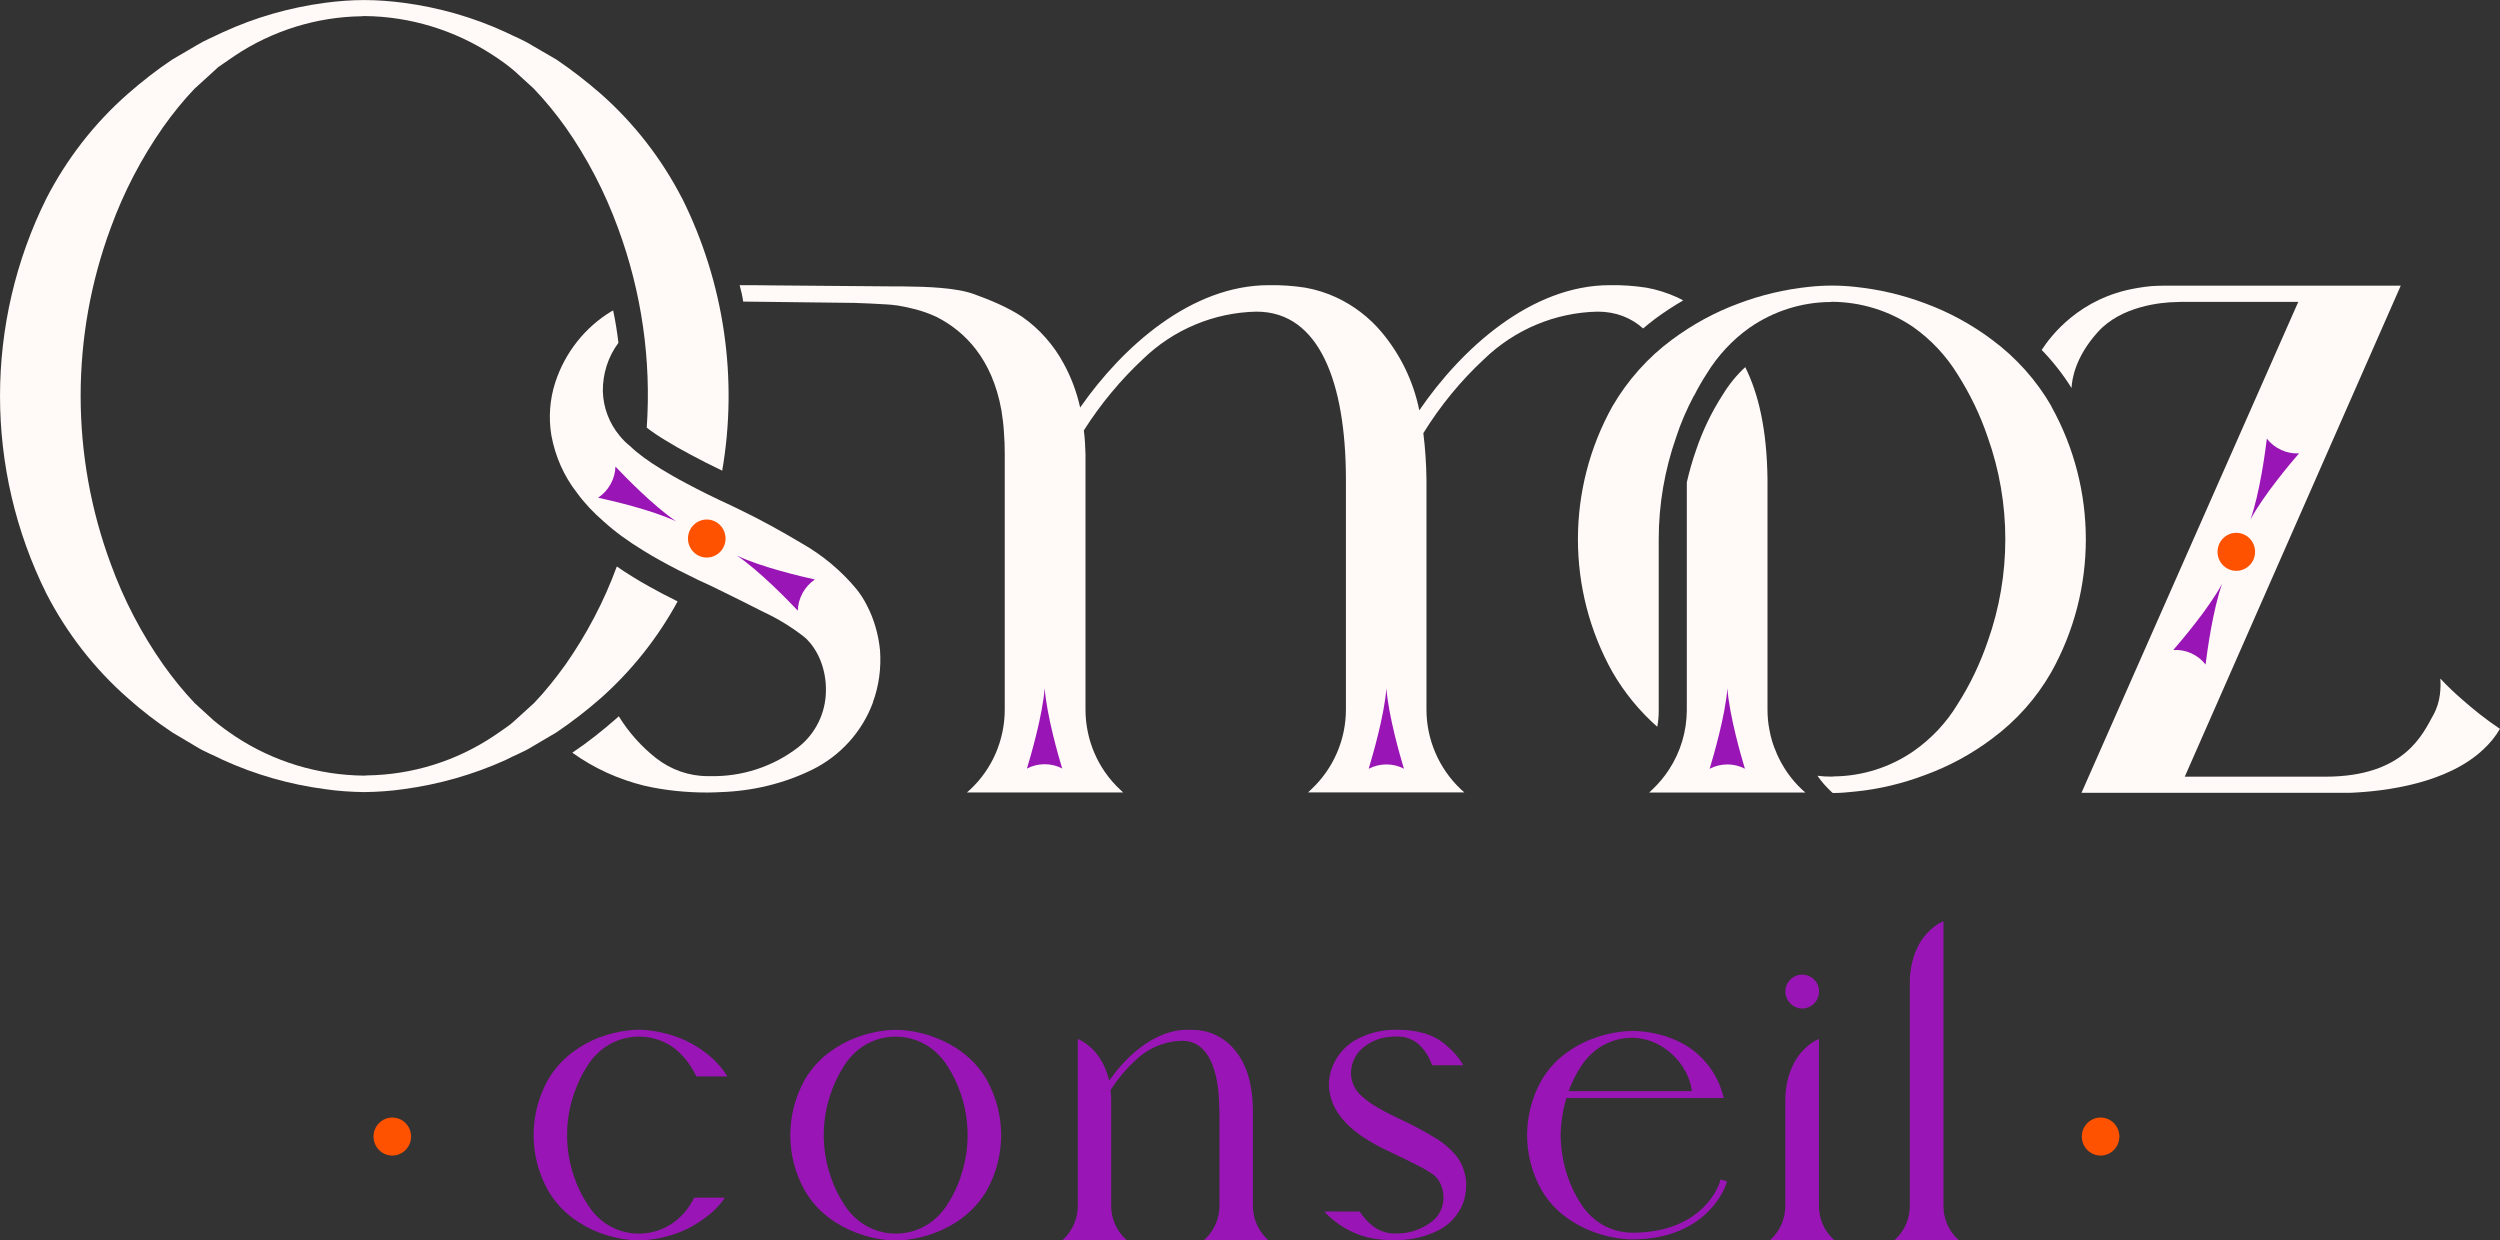
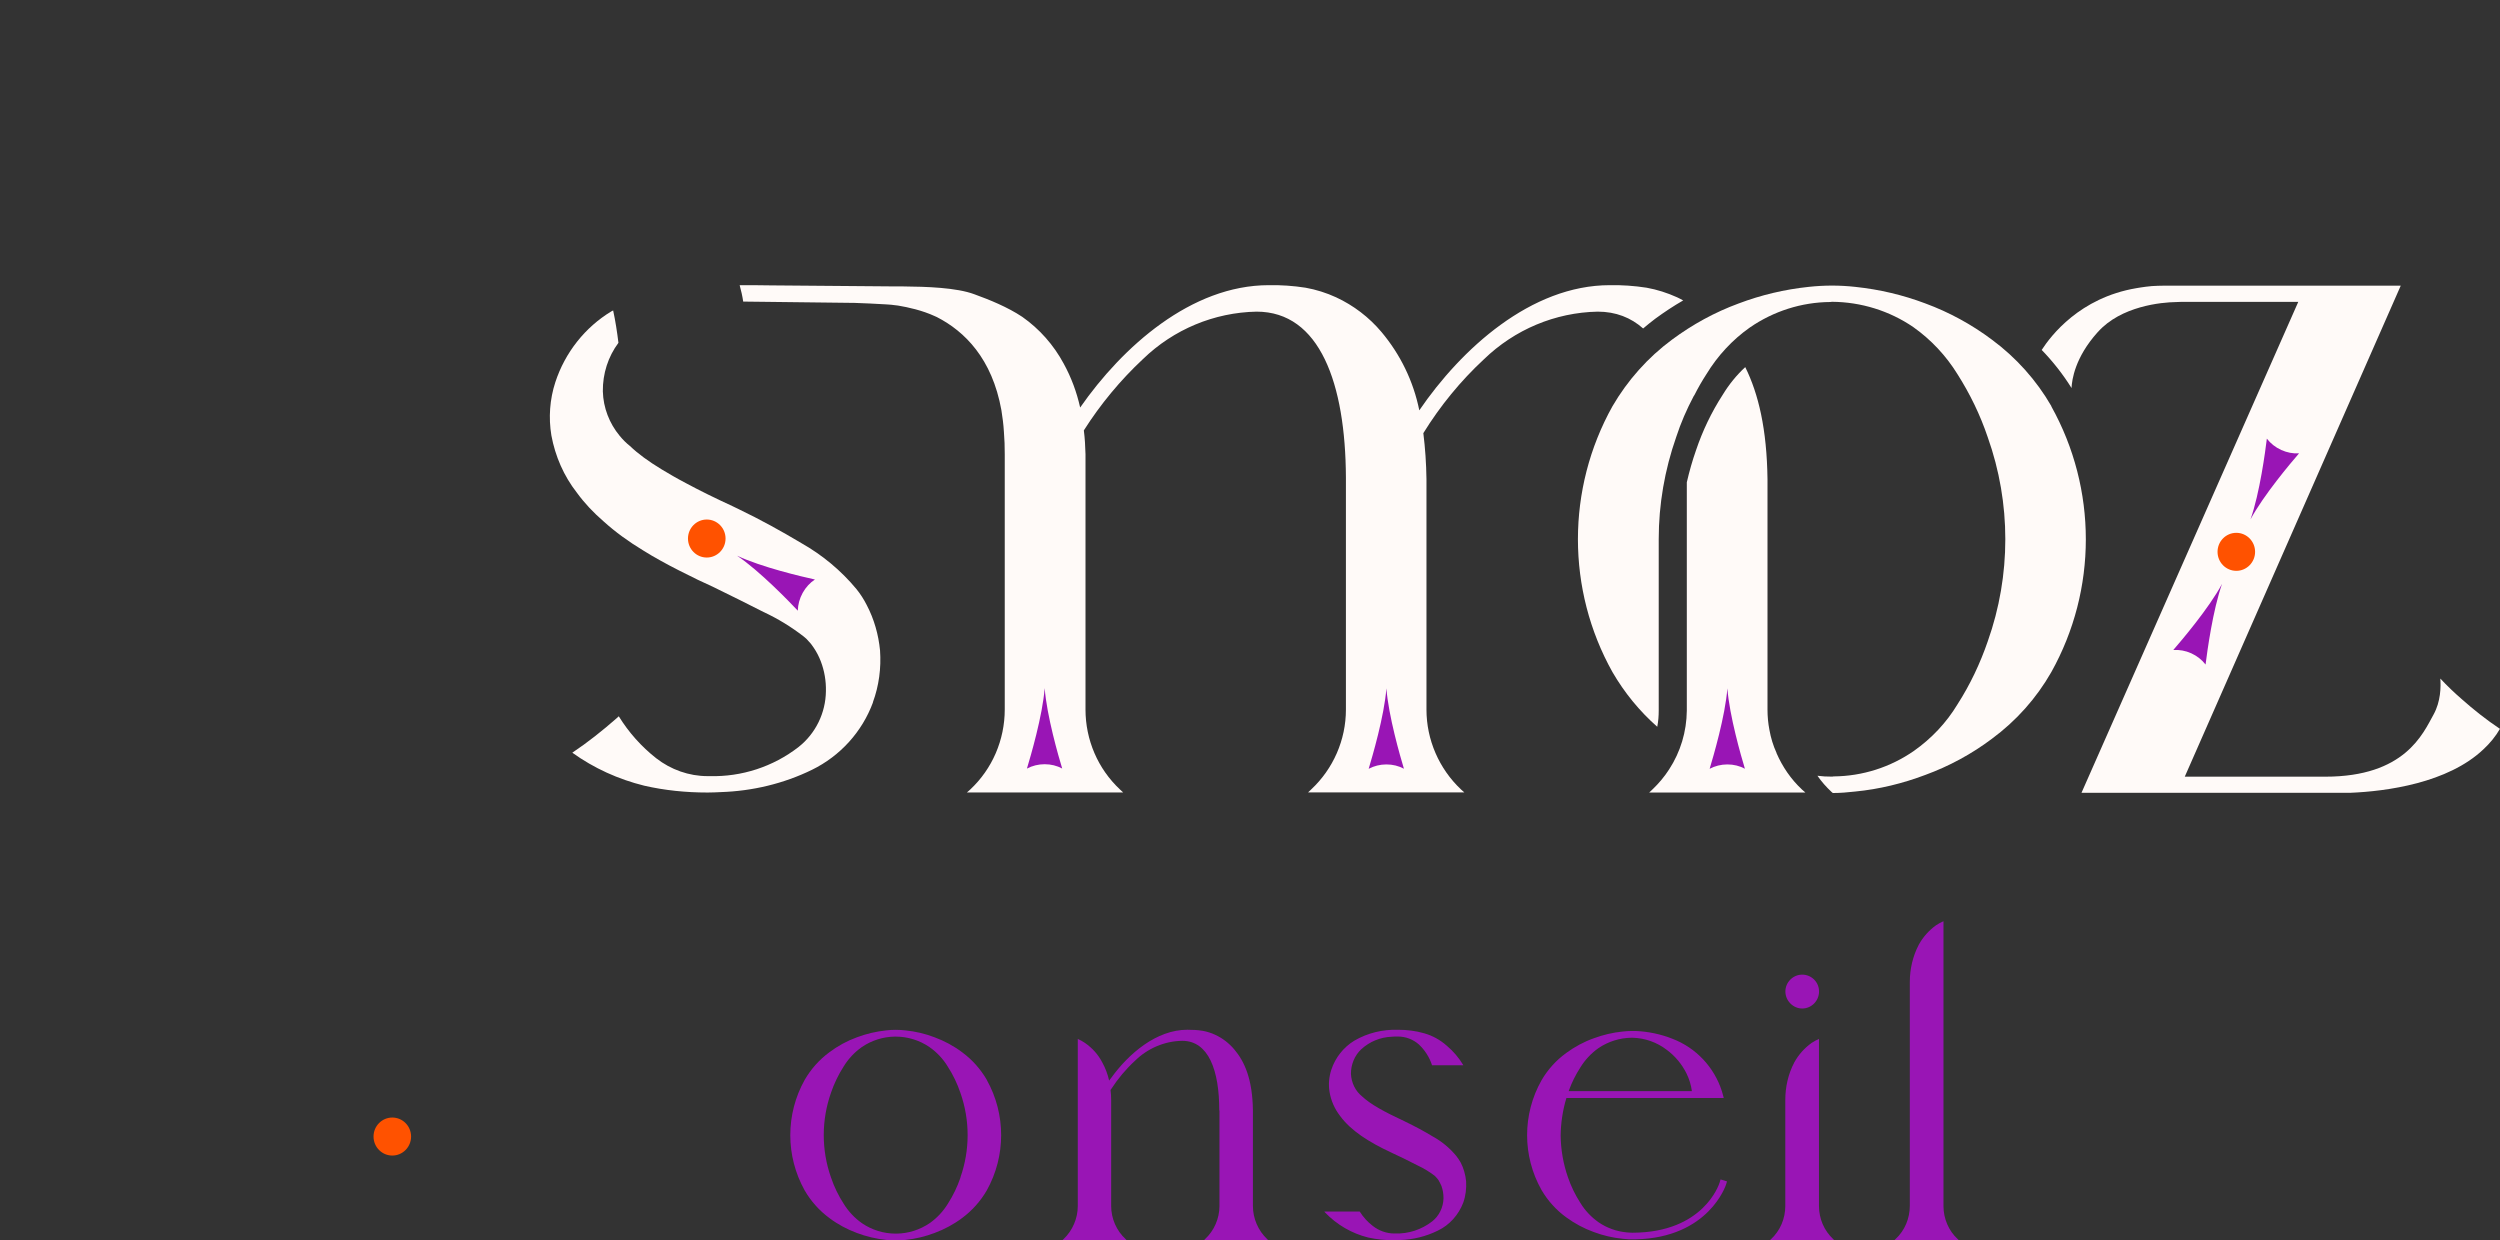
<svg xmlns="http://www.w3.org/2000/svg" width="131" height="65" viewBox="0 0 131 65" fill="none">
  <rect x="0" y="0" width="131" height="65" fill="#333333" stroke="none" />
  <g clip-path="url(#clip0_116_17)">
    <path d="M51.709 56.59C52.711 58.386 52.711 60.577 51.709 62.374C51.38 62.942 50.94 63.436 50.415 63.824C49.974 64.156 49.485 64.417 48.968 64.609C48.476 64.794 47.962 64.919 47.441 64.971C47.276 64.989 47.109 65 46.945 65H46.927C46.759 65 46.595 64.989 46.431 64.971C45.91 64.915 45.396 64.794 44.904 64.609C44.386 64.417 43.898 64.156 43.457 63.824C42.932 63.436 42.491 62.942 42.163 62.374C41.161 60.577 41.161 58.386 42.163 56.59C42.491 56.022 42.932 55.527 43.457 55.14C43.898 54.808 44.386 54.542 44.904 54.354C45.396 54.17 45.906 54.048 46.431 53.993C46.599 53.971 46.766 53.963 46.938 53.963C47.105 53.963 47.276 53.974 47.444 53.993C47.965 54.044 48.479 54.166 48.971 54.354C49.489 54.546 49.977 54.808 50.418 55.14C50.943 55.527 51.384 56.022 51.712 56.59H51.709ZM50.324 61.699C50.83 60.264 50.83 58.696 50.324 57.261C50.16 56.778 49.937 56.313 49.66 55.885C49.416 55.483 49.088 55.136 48.705 54.867C48.18 54.509 47.564 54.318 46.934 54.318H46.897C46.27 54.325 45.662 54.52 45.148 54.874C44.769 55.144 44.448 55.49 44.204 55.889C43.931 56.317 43.708 56.778 43.544 57.261C43.038 58.696 43.038 60.264 43.544 61.699C43.708 62.186 43.931 62.647 44.208 63.075C44.455 63.477 44.78 63.824 45.163 64.093C45.684 64.451 46.3 64.642 46.934 64.642H46.978C47.601 64.635 48.209 64.439 48.727 64.085C49.106 63.816 49.427 63.469 49.671 63.071C49.944 62.643 50.167 62.182 50.331 61.699H50.324Z" fill="#9915B5" />
-     <path d="M36.2 63.071C35.959 63.473 35.639 63.82 35.256 64.085C34.749 64.443 34.137 64.631 33.521 64.642H33.477C32.85 64.642 32.234 64.454 31.71 64.097C31.323 63.816 31.006 63.473 30.766 63.071C30.481 62.647 30.259 62.178 30.095 61.699C29.588 60.26 29.588 58.7 30.095 57.261C30.259 56.782 30.481 56.313 30.755 55.889C30.995 55.487 31.327 55.14 31.699 54.875C32.216 54.517 32.818 54.329 33.444 54.318H33.477C34.115 54.318 34.731 54.506 35.245 54.864C35.631 55.144 35.948 55.487 36.2 55.889C36.309 56.055 36.408 56.225 36.484 56.402H38.11C37.815 55.911 37.406 55.487 36.944 55.14C36.502 54.804 36.021 54.539 35.504 54.347C35.008 54.17 34.505 54.045 33.977 53.989C33.813 53.967 33.649 53.956 33.47 53.956C33.306 53.956 33.131 53.967 32.963 53.989C32.446 54.045 31.932 54.166 31.447 54.347C30.93 54.535 30.448 54.804 29.997 55.14C29.479 55.531 29.042 56.022 28.71 56.59C27.711 58.386 27.711 60.57 28.71 62.367C29.038 62.934 29.479 63.436 29.997 63.816C30.448 64.152 30.93 64.417 31.447 64.609C31.932 64.786 32.446 64.912 32.963 64.967C33.127 64.989 33.291 65 33.459 65H33.481C33.645 65 33.809 64.989 33.977 64.967C34.505 64.912 35.008 64.79 35.504 64.609C36.021 64.421 36.502 64.152 36.944 63.816C37.352 63.525 37.702 63.171 37.986 62.758H36.371C36.328 62.868 36.262 62.968 36.196 63.071H36.2Z" fill="#9915B5" />
    <path d="M63.142 64.934L63.076 65H66.469L66.404 64.934C65.93 64.487 65.653 63.853 65.653 63.193V58.187C65.631 56.538 65.212 55.623 64.673 54.985C64.396 54.66 64.068 54.406 63.681 54.225C63.474 54.126 63.251 54.059 63.022 54.015C62.755 53.971 62.493 53.959 62.216 53.959C60.598 53.959 59.144 55.21 58.229 56.479C58.185 56.523 58.152 56.578 58.119 56.623C58.043 56.287 57.923 55.966 57.755 55.664C57.547 55.262 57.237 54.915 56.851 54.649C56.731 54.572 56.607 54.494 56.476 54.439V63.193C56.476 63.849 56.199 64.487 55.725 64.934L55.659 65H59.053L58.987 64.934C58.502 64.487 58.225 63.853 58.225 63.193V57.637C58.225 57.46 58.214 57.29 58.192 57.113C58.203 57.102 58.214 57.08 58.225 57.069C58.579 56.523 58.998 56.022 59.483 55.575C60.142 54.93 61.035 54.55 61.95 54.539C63.339 54.539 63.889 56.11 63.889 58.165V58.187H63.9V63.193C63.9 63.849 63.623 64.487 63.138 64.934H63.142Z" fill="#9915B5" />
    <path d="M76.54 60.92C76.475 60.799 76.398 60.688 76.311 60.574C75.979 60.172 75.571 59.825 75.108 59.57C74.634 59.279 74.127 59.013 73.621 58.766C72.52 58.254 71.813 57.862 71.383 57.46C71.018 57.169 70.811 56.734 70.789 56.265C70.789 55.786 70.975 55.317 71.328 54.981C71.769 54.58 72.331 54.347 72.925 54.325C73.023 54.314 73.132 54.314 73.245 54.314C73.654 54.314 74.04 54.458 74.346 54.727C74.667 55.029 74.907 55.406 75.039 55.819H76.679C76.449 55.428 76.15 55.081 75.808 54.793C75.465 54.491 75.068 54.27 74.641 54.148C74.189 54.015 73.716 53.96 73.253 53.96H73.242C72.447 53.938 71.667 54.126 70.971 54.528C70.399 54.875 69.969 55.42 69.757 56.066C69.637 56.446 69.604 56.837 69.67 57.224C69.746 57.682 69.936 58.106 70.22 58.475C70.792 59.257 71.74 59.847 72.855 60.371C73.428 60.636 73.858 60.85 74.288 61.072C74.598 61.216 74.893 61.396 75.159 61.596C75.203 61.629 75.235 61.673 75.268 61.706C75.312 61.751 75.345 61.795 75.377 61.839C75.432 61.939 75.487 62.038 75.531 62.142C75.607 62.352 75.64 62.566 75.64 62.787C75.629 63.267 75.41 63.713 75.046 64.001C74.485 64.436 73.799 64.657 73.107 64.635H73.063C72.655 64.635 72.258 64.491 71.941 64.244C71.663 64.034 71.434 63.776 71.248 63.484H69.397C69.407 63.506 69.418 63.517 69.429 63.529C70.045 64.174 70.829 64.631 71.689 64.845C72.141 64.945 72.593 64.989 73.056 64.989H73.067C73.165 64.989 73.264 64.989 73.355 64.978C74.047 64.956 74.722 64.79 75.337 64.487C75.953 64.196 76.427 63.661 76.671 63.027C76.803 62.658 76.846 62.278 76.825 61.902C76.792 61.555 76.693 61.212 76.537 60.909L76.54 60.92Z" fill="#9915B5" />
    <path d="M90.496 61.902L90.445 62.071C90.434 62.101 89.545 64.856 85.707 64.941H85.561H85.353C85.244 64.93 85.135 64.923 85.029 64.912C84.511 64.86 84.001 64.742 83.513 64.558C82.999 64.373 82.514 64.111 82.069 63.787C81.544 63.407 81.103 62.916 80.775 62.355C79.769 60.574 79.769 58.39 80.775 56.608C81.103 56.044 81.544 55.557 82.069 55.177C82.51 54.852 82.995 54.59 83.513 54.406C84.001 54.225 84.511 54.104 85.029 54.052C85.197 54.033 85.364 54.023 85.532 54.023H85.707C86.37 54.052 87.026 54.188 87.646 54.436C88.871 54.908 89.822 55.915 90.226 57.176C90.259 57.28 90.288 57.383 90.314 57.49C90.317 57.505 90.321 57.519 90.321 57.534H82.08C81.887 58.169 81.789 58.825 81.778 59.486C81.785 60.234 81.913 60.976 82.157 61.68C82.321 62.16 82.543 62.617 82.817 63.041C83.061 63.44 83.385 63.779 83.768 64.049C84.205 64.347 84.708 64.528 85.233 64.576C85.331 64.583 85.43 64.594 85.528 64.594H85.561C89.253 64.58 90.073 62.079 90.106 61.972L90.157 61.802L90.492 61.905L90.496 61.902ZM82.813 55.93C82.561 56.321 82.354 56.737 82.197 57.176H88.655C88.612 56.855 88.517 56.542 88.375 56.254C88.131 55.76 87.773 55.332 87.332 55.007C86.815 54.613 86.188 54.391 85.539 54.377H85.492C84.872 54.384 84.267 54.576 83.753 54.926C83.378 55.192 83.057 55.535 82.813 55.93Z" fill="#9915B5" />
    <path d="M94.436 51.071C93.951 51.071 93.554 51.473 93.554 51.953C93.554 52.432 93.951 52.846 94.436 52.846C94.921 52.846 95.318 52.444 95.318 51.953C95.318 51.462 94.921 51.071 94.436 51.071ZM96.065 64.934C95.581 64.487 95.314 63.853 95.314 63.193V54.439C95.183 54.495 95.048 54.572 94.928 54.649C94.553 54.919 94.246 55.262 94.024 55.664C93.703 56.276 93.55 56.947 93.55 57.637V63.193C93.55 63.849 93.284 64.487 92.799 64.934L92.734 65H96.127L96.062 64.934H96.065Z" fill="#9915B5" />
    <path d="M102.589 64.934C102.104 64.487 101.838 63.853 101.838 63.193V48.272C101.707 48.327 101.572 48.404 101.452 48.482C101.077 48.751 100.77 49.094 100.548 49.496C100.227 50.108 100.074 50.78 100.074 51.47V63.189C100.074 63.846 99.808 64.484 99.323 64.93L99.258 64.996H102.651L102.585 64.93L102.589 64.934Z" fill="#9915B5" />
    <path d="M131 38.186C130.771 38.588 130.472 38.946 130.14 39.256C128.267 41.041 125.037 41.465 123.153 41.543H109.07L120.43 15.817H114.325C114.325 15.817 114.216 15.817 114.027 15.828C113.254 15.839 111.14 16.038 109.926 17.4L109.904 17.422C108.727 18.739 108.57 19.897 108.548 20.332C108.097 19.609 107.568 18.938 106.985 18.337C107.47 17.588 108.979 15.603 111.942 15.101C112.029 15.091 112.062 15.079 112.139 15.068C112.335 15.035 112.536 15.013 112.755 14.991C112.951 14.98 113.174 14.969 113.392 14.969H125.799L114.482 40.698H121.845C126.011 40.698 126.958 38.455 127.519 37.441C127.895 36.762 127.906 35.991 127.873 35.556C128.227 35.936 128.602 36.294 128.985 36.626C129.612 37.183 130.286 37.718 130.989 38.186H131Z" fill="#FFFAF8" />
    <path d="M45.745 36.803C45.173 38.352 44.025 39.614 42.549 40.337C41.062 41.064 39.429 41.451 37.778 41.506C37.548 41.517 37.315 41.528 37.096 41.528H37.053C35.952 41.528 34.837 41.418 33.758 41.17C32.402 40.835 31.123 40.256 29.989 39.441C30.806 38.895 31.575 38.282 32.315 37.633C32.347 37.6 32.391 37.567 32.424 37.533C32.941 38.371 33.601 39.116 34.385 39.732C35.157 40.333 36.105 40.669 37.075 40.669H37.184C38.861 40.713 40.512 40.178 41.846 39.142C42.739 38.437 43.267 37.356 43.278 36.209C43.289 35.685 43.202 35.161 43.012 34.66C42.914 34.402 42.793 34.169 42.637 33.937C42.56 33.826 42.483 33.712 42.381 33.612C42.305 33.513 42.217 33.435 42.115 33.354C41.467 32.852 40.76 32.417 40.012 32.07C39.185 31.646 38.347 31.233 37.344 30.742C37.1 30.632 36.849 30.51 36.572 30.384C35.89 30.049 35.216 29.717 34.6 29.37C34.29 29.204 33.995 29.023 33.707 28.846C32.934 28.378 32.242 27.876 31.626 27.319C31.097 26.862 30.623 26.36 30.226 25.814C29.545 24.944 29.093 23.907 28.892 22.815C28.739 21.889 28.805 20.93 29.1 20.026C29.607 18.477 30.653 17.149 32.041 16.312C32.074 16.301 32.096 16.279 32.129 16.268C32.249 16.825 32.337 17.393 32.406 17.964C31.866 18.687 31.578 19.58 31.589 20.506C31.611 21.366 31.932 22.188 32.471 22.837C32.635 23.037 32.814 23.217 33.011 23.372C33.43 23.774 33.98 24.176 34.662 24.59C35.048 24.822 35.467 25.069 35.941 25.316C36.645 25.696 37.461 26.098 38.398 26.53C38.507 26.585 38.605 26.629 38.718 26.685C39.83 27.22 40.923 27.821 41.991 28.459C43.092 29.082 44.073 29.898 44.878 30.868C45.086 31.126 45.264 31.403 45.417 31.705C45.804 32.443 46.033 33.254 46.114 34.081C46.179 35.007 46.059 35.932 45.738 36.803H45.745Z" fill="#FFFAF8" />
    <path d="M88.203 15.74C87.697 16.031 87.212 16.352 86.738 16.699C86.519 16.865 86.308 17.035 86.1 17.212C85.463 16.644 84.668 16.33 83.72 16.33C81.493 16.374 79.368 17.267 77.757 18.827C76.533 19.963 75.465 21.269 74.583 22.697C74.681 23.49 74.736 24.29 74.747 25.106V37.183C74.747 38.765 75.407 40.281 76.555 41.366L76.73 41.521H68.543L68.707 41.366C69.863 40.285 70.526 38.769 70.526 37.183V25.028C70.504 20.089 69.159 16.33 65.843 16.33C63.627 16.374 61.502 17.256 59.891 18.816C58.71 19.919 57.664 21.181 56.793 22.553C56.847 22.966 56.869 23.379 56.88 23.793V37.175C56.88 38.769 57.529 40.285 58.688 41.37L58.852 41.524H50.666L50.841 41.37C51.996 40.289 52.649 38.773 52.649 37.175V23.793C52.649 23.401 52.638 23.021 52.605 22.634C52.583 22.232 52.529 21.852 52.474 21.498C51.989 18.787 50.546 17.359 49.091 16.614C49.059 16.603 49.026 16.581 48.993 16.57C48.312 16.256 47.583 16.101 47.065 16.013C46.934 16.002 46.799 15.98 46.7 15.969C46.646 15.969 46.591 15.957 46.547 15.957C46.438 15.946 46.373 15.946 46.373 15.946C45.866 15.913 45.294 15.891 44.707 15.869H44.532L39.914 15.814L38.944 15.803C38.901 15.511 38.835 15.223 38.758 14.943H39.44L40.366 14.954L46.967 15.009H47.342C48.523 15.021 50.119 15.065 51.067 15.423C51.84 15.703 52.798 16.09 53.567 16.603C54.471 17.238 55.211 18.075 55.739 19.056C56.137 19.783 56.421 20.55 56.6 21.354C58.816 18.174 62.417 14.943 66.484 14.943C67.133 14.932 67.775 14.976 68.412 15.076C68.963 15.175 69.502 15.345 70.009 15.578C70.924 16.002 71.74 16.625 72.389 17.396C73.38 18.576 74.065 19.982 74.371 21.502C76.566 18.289 80.221 14.943 84.355 14.943C84.992 14.932 85.645 14.976 86.283 15.076C86.833 15.175 87.361 15.345 87.879 15.578C87.988 15.633 88.087 15.677 88.2 15.743L88.203 15.74Z" fill="#FFFAF8" />
-     <path d="M35.741 10.395C34.673 8.322 33.229 6.459 31.487 4.921C30.747 4.275 29.967 3.67 29.162 3.124L27.872 2.375C27.452 2.106 26.957 1.918 26.494 1.685C24.795 0.903 22.991 0.391 21.151 0.147C20.469 0.059 19.784 0.003 19.102 0.003H19.08C18.384 0.003 17.703 0.059 17.032 0.147C15.181 0.394 13.384 0.907 11.689 1.685C11.215 1.918 10.73 2.11 10.3 2.375L9.021 3.124C8.204 3.67 7.435 4.271 6.695 4.921C4.942 6.459 3.499 8.322 2.431 10.395C-0.809 16.909 -0.809 24.593 2.431 31.104C3.499 33.177 4.942 35.039 6.695 36.578C7.424 37.234 8.204 37.828 9.021 38.374L10.3 39.134C10.73 39.403 11.215 39.58 11.689 39.824C13.387 40.595 15.181 41.108 17.032 41.351C17.703 41.451 18.388 41.495 19.08 41.506H19.102C19.784 41.495 20.469 41.451 21.151 41.351C22.991 41.104 24.799 40.591 26.494 39.824C26.957 39.577 27.452 39.4 27.872 39.134L29.162 38.374C29.967 37.828 30.747 37.227 31.487 36.578C33.105 35.139 34.472 33.42 35.507 31.513C35.001 31.266 34.516 31.011 34.053 30.753C33.743 30.587 33.448 30.406 33.16 30.229C32.872 30.052 32.588 29.872 32.322 29.683C31.651 31.513 30.747 33.228 29.632 34.825C29.125 35.53 28.586 36.209 27.992 36.832L27.011 37.725L26.745 37.957L26.468 38.157L25.885 38.559C23.902 39.886 21.599 40.598 19.23 40.632L19.088 40.643H19.077C16.686 40.621 14.339 39.916 12.334 38.592C11.948 38.334 11.561 38.057 11.2 37.754L10.209 36.851C9.615 36.227 9.065 35.545 8.558 34.833C7.414 33.206 6.488 31.432 5.803 29.547C3.7 23.87 3.7 17.614 5.803 11.937C6.484 10.063 7.41 8.288 8.547 6.662C9.043 5.961 9.593 5.278 10.187 4.655L11.168 3.762L11.423 3.526L11.711 3.327L12.294 2.925C14.266 1.608 16.58 0.885 18.949 0.852L19.08 0.841H19.102C21.493 0.863 23.829 1.579 25.834 2.892C26.231 3.15 26.618 3.427 26.968 3.729L27.959 4.633C28.564 5.267 29.114 5.939 29.625 6.651C30.769 8.277 31.695 10.063 32.38 11.937C33.627 15.305 34.133 18.875 33.889 22.409C34.188 22.642 34.527 22.866 34.913 23.099C35.3 23.335 35.719 23.578 36.193 23.826C36.688 24.095 37.239 24.372 37.844 24.663C38.671 19.856 37.964 14.851 35.741 10.387V10.395Z" fill="#FFFAF8" />
    <path d="M107.495 21.288C106.711 19.927 105.644 18.735 104.375 17.798C103.318 17.005 102.137 16.36 100.894 15.902C99.713 15.456 98.482 15.165 97.213 15.032C96.816 14.988 96.408 14.965 95.999 14.965C95.591 14.965 95.183 14.988 94.775 15.032C93.517 15.165 92.285 15.456 91.105 15.902C89.858 16.36 88.681 17.005 87.613 17.798C86.344 18.735 85.287 19.927 84.493 21.288C82.08 25.615 82.08 30.901 84.493 35.217C85.12 36.297 85.914 37.268 86.84 38.083C86.895 37.803 86.917 37.526 86.917 37.234V28.245C86.917 26.437 87.227 24.63 87.832 22.904C88.072 22.166 88.382 21.454 88.746 20.764C88.757 20.742 88.779 20.72 88.79 20.698C88.976 20.329 89.187 19.96 89.417 19.606C90 18.647 90.773 17.809 91.688 17.164C92.934 16.304 94.399 15.836 95.908 15.825L95.996 15.814C97.516 15.825 99.003 16.282 100.26 17.142C101.186 17.798 101.97 18.636 102.564 19.595C103.223 20.631 103.766 21.745 104.16 22.918C105.385 26.364 105.385 30.145 104.16 33.601C103.763 34.759 103.234 35.877 102.575 36.903C101.991 37.873 101.208 38.699 100.293 39.344C99.057 40.204 97.592 40.672 96.083 40.684L96.007 40.695H95.985C95.73 40.695 95.489 40.684 95.234 40.65C95.442 40.953 95.697 41.24 95.974 41.499L96.04 41.554C96.426 41.554 96.823 41.521 97.206 41.477C98.474 41.355 99.706 41.052 100.887 40.606C102.134 40.149 103.311 39.514 104.379 38.71C105.647 37.773 106.704 36.593 107.488 35.22C109.901 30.905 109.901 25.619 107.488 21.292L107.495 21.288Z" fill="#FFFAF8" />
    <path d="M94.604 41.528H86.418L86.582 41.373C86.924 41.049 87.219 40.694 87.463 40.315C88.058 39.4 88.378 38.341 88.389 37.238V25.272C88.52 24.704 88.677 24.147 88.874 23.586C89.217 22.572 89.68 21.601 90.263 20.698C90.594 20.152 90.992 19.661 91.451 19.237C92.147 20.642 92.584 22.494 92.617 25.113V37.19C92.617 37.548 92.65 37.891 92.716 38.238C92.792 38.662 92.912 39.064 93.091 39.455V39.466C93.401 40.178 93.842 40.827 94.425 41.373L94.6 41.528H94.604Z" fill="#FFFAF8" />
    <path d="M55.659 40.27C55.462 39.621 54.85 37.5 54.741 36.058C54.631 37.507 53.997 39.654 53.811 40.274C54.088 40.126 54.409 40.045 54.741 40.045C55.072 40.045 55.382 40.123 55.659 40.27Z" fill="#9915B5" />
    <path d="M73.566 40.281C73.369 39.632 72.757 37.511 72.647 36.069C72.538 37.519 71.904 39.665 71.718 40.285C71.995 40.138 72.316 40.056 72.647 40.056C72.979 40.056 73.289 40.134 73.566 40.281Z" fill="#9915B5" />
    <path d="M91.433 40.281C91.236 39.632 90.624 37.511 90.514 36.069C90.405 37.519 89.771 39.665 89.585 40.285C89.862 40.138 90.183 40.056 90.514 40.056C90.846 40.056 91.156 40.134 91.433 40.281Z" fill="#9915B5" />
    <path d="M117.183 29.912C117.726 29.912 118.167 29.466 118.167 28.916C118.167 28.366 117.726 27.92 117.183 27.92C116.639 27.92 116.199 28.366 116.199 28.916C116.199 29.466 116.639 29.912 117.183 29.912Z" fill="#FF5200" />
    <path d="M115.572 34.818C115.656 34.143 115.954 31.956 116.436 30.595C115.747 31.875 114.303 33.572 113.881 34.059C114.194 34.04 114.518 34.095 114.821 34.232C115.12 34.368 115.375 34.568 115.568 34.818H115.572Z" fill="#9915B5" />
    <path d="M120.47 23.756C120.029 24.265 118.611 25.947 117.926 27.216C118.411 25.847 118.706 23.627 118.783 22.985C118.976 23.236 119.235 23.442 119.537 23.579C119.84 23.715 120.153 23.774 120.467 23.756H120.47Z" fill="#9915B5" />
    <path d="M37.034 29.215C37.578 29.215 38.019 28.769 38.019 28.219C38.019 27.669 37.578 27.223 37.034 27.223C36.491 27.223 36.05 27.669 36.05 28.219C36.05 28.769 36.491 29.215 37.034 29.215Z" fill="#FF5200" />
    <path d="M42.702 30.366C42.046 30.222 39.917 29.728 38.623 29.119C39.819 29.927 41.364 31.532 41.805 32C41.813 31.683 41.897 31.362 42.06 31.067C42.225 30.772 42.44 30.539 42.702 30.366Z" fill="#9915B5" />
-     <path d="M32.249 24.449C32.712 24.94 34.242 26.515 35.431 27.319C34.126 26.707 31.965 26.216 31.341 26.08C31.604 25.906 31.83 25.666 31.994 25.371C32.154 25.08 32.242 24.767 32.249 24.449Z" fill="#9915B5" />
    <path d="M20.557 60.551C21.1 60.551 21.541 60.105 21.541 59.555C21.541 59.005 21.1 58.559 20.557 58.559C20.013 58.559 19.573 59.005 19.573 59.555C19.573 60.105 20.013 60.551 20.557 60.551Z" fill="#FF5200" />
-     <path d="M110.072 60.551C110.615 60.551 111.056 60.105 111.056 59.555C111.056 59.005 110.615 58.559 110.072 58.559C109.528 58.559 109.088 59.005 109.088 59.555C109.088 60.105 109.528 60.551 110.072 60.551Z" fill="#FF5200" />
  </g>
  <defs>
    <clipPath id="clip0_116_17">
      <rect width="131" height="65" fill="white" />
    </clipPath>
  </defs>
</svg>